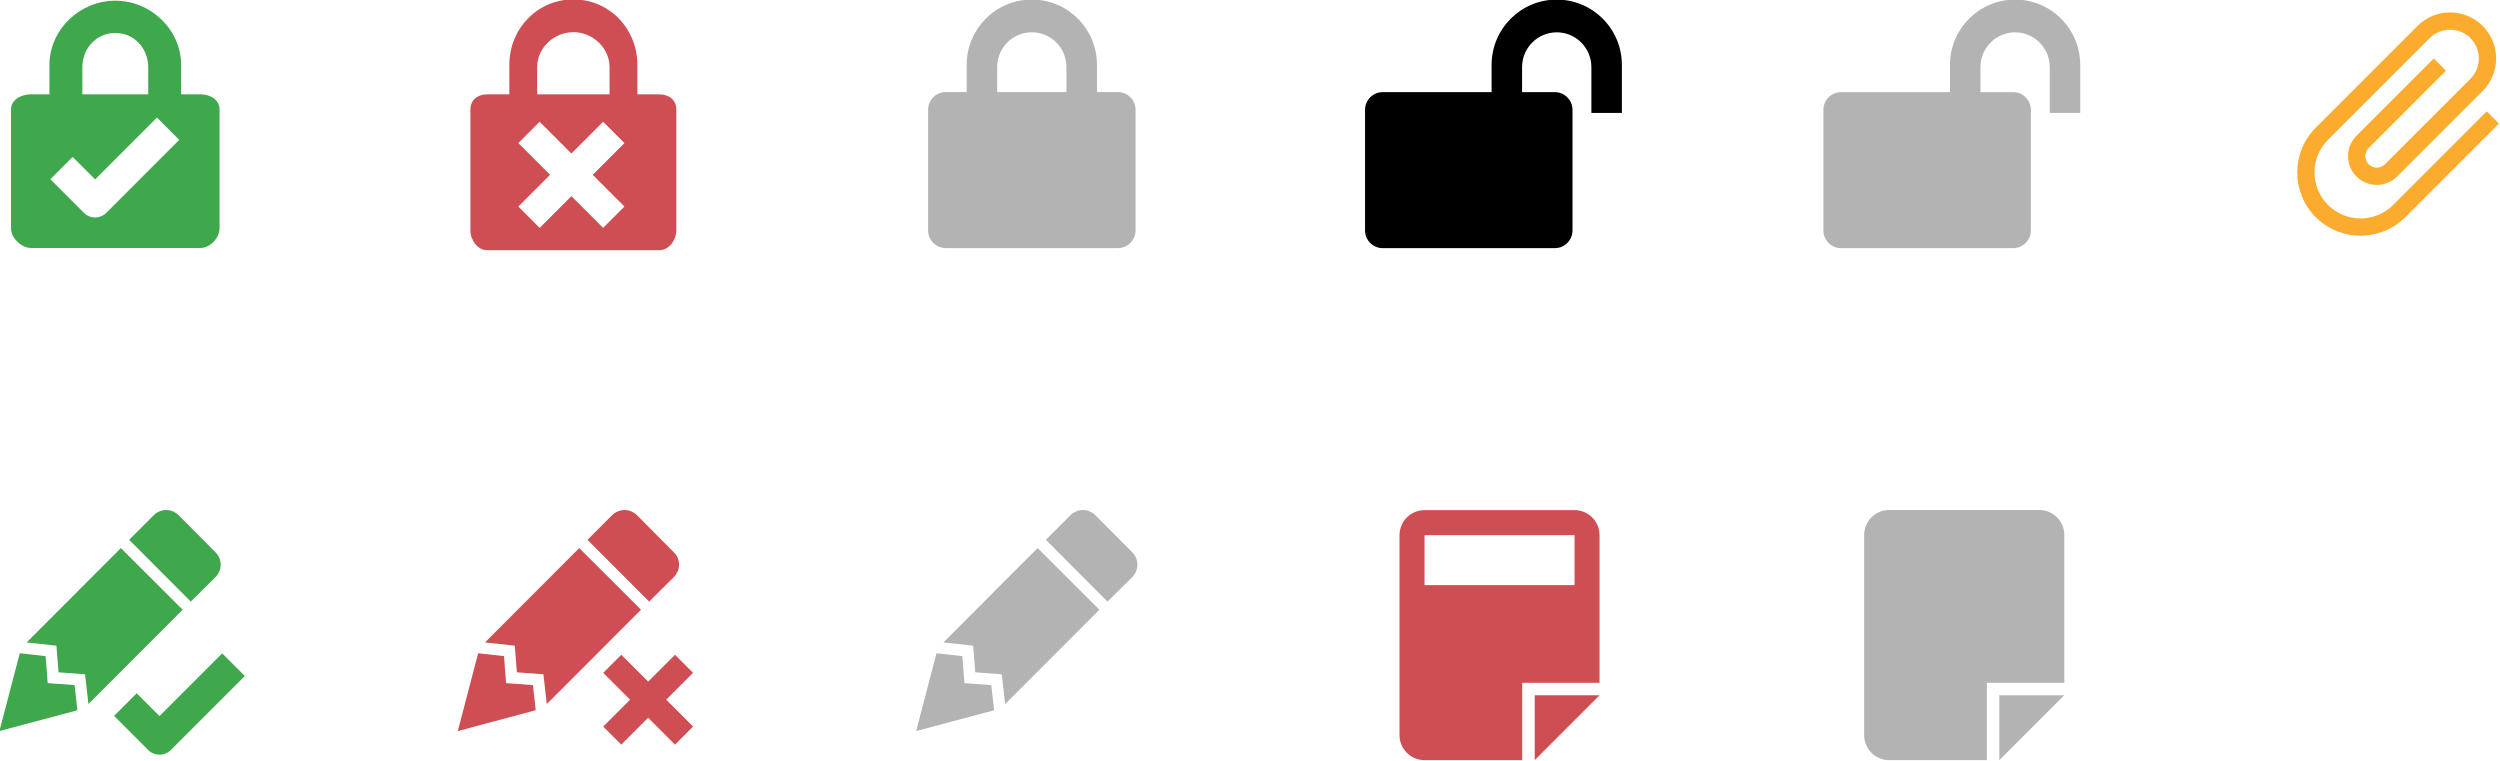
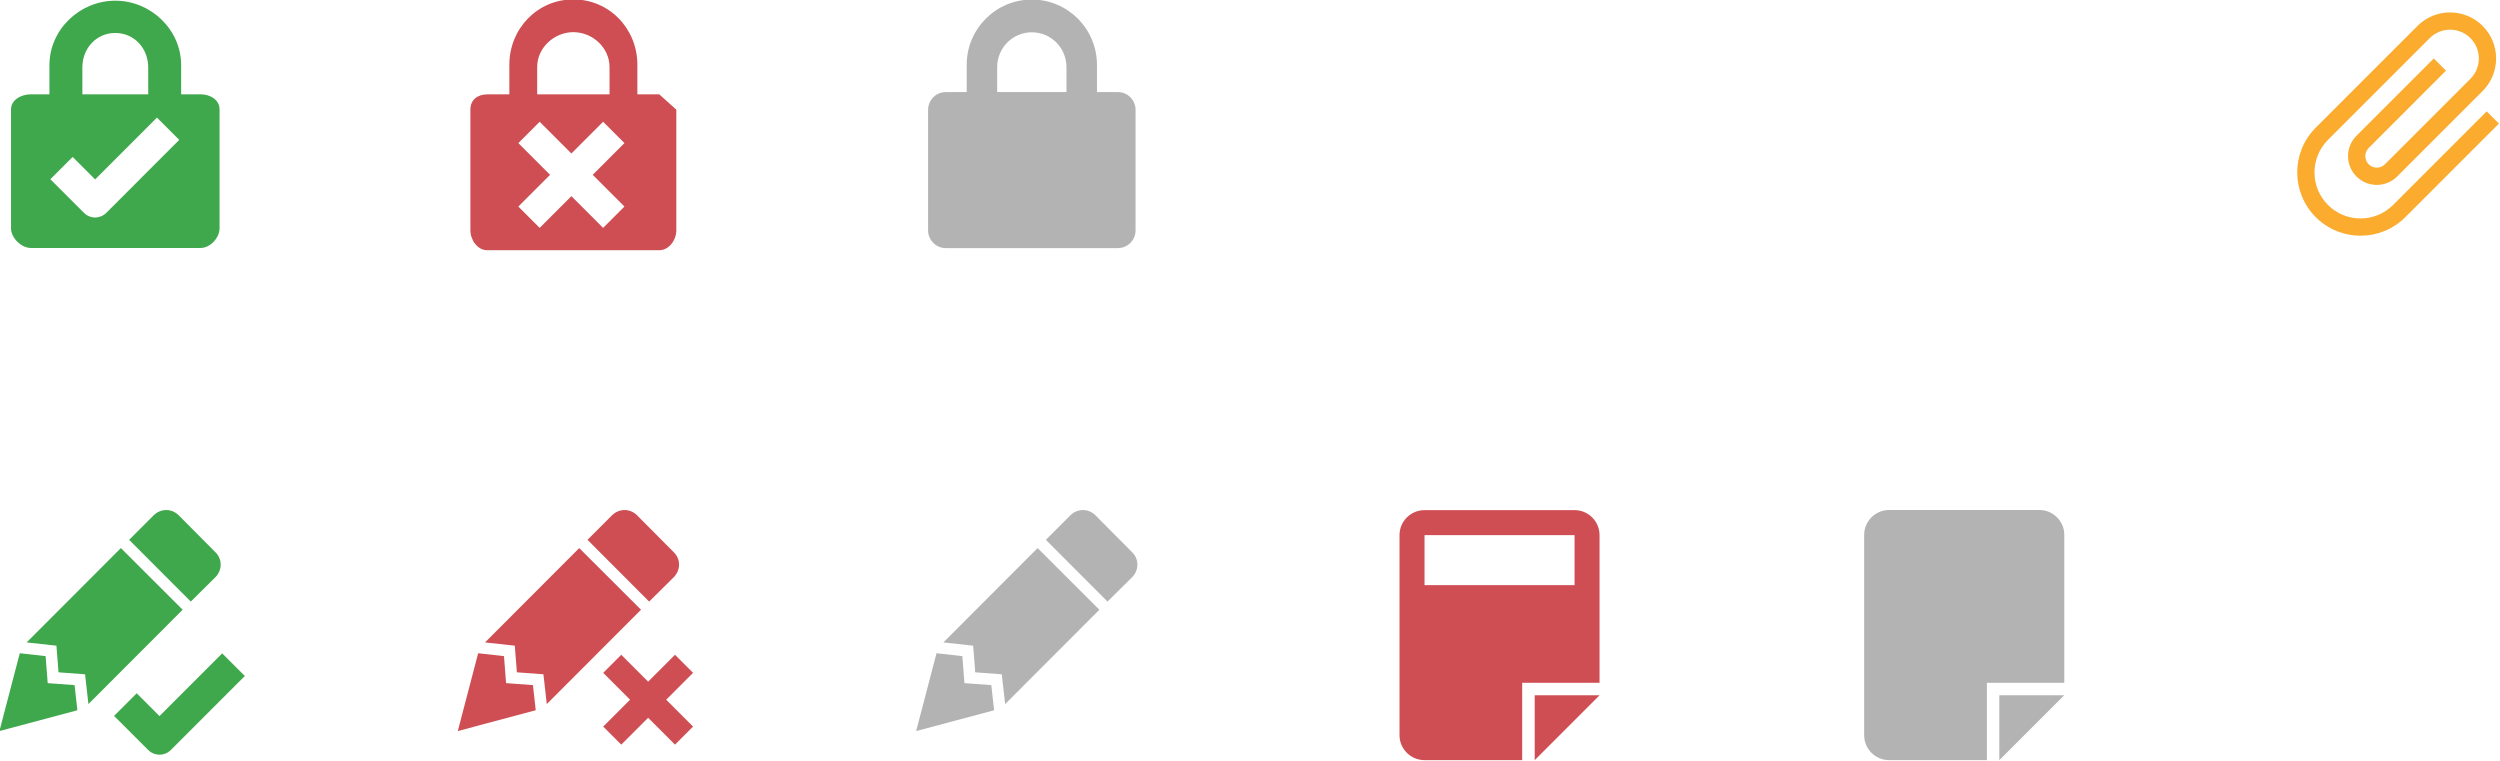
<svg xmlns="http://www.w3.org/2000/svg" xmlns:ns1="http://www.inkscape.org/namespaces/inkscape" xmlns:ns2="http://sodipodi.sourceforge.net/DTD/sodipodi-0.dtd" width="949.82" height="289.014" viewBox="0 0 251.306 76.468" version="1.1" id="svg8" ns1:version="0.92.3 (2405546, 2018-03-11)" ns2:docname="icons.svg" ns1:export-filename="/home/anxhelo/works/Enigmail/Icons/PNG/icons.png" ns1:export-xdpi="96" ns1:export-ydpi="96">
  <defs id="defs2">
    <clipPath id="clipPath3952" clipPathUnits="userSpaceOnUse">
      <path ns1:connector-curvature="0" id="path3950" d="M 0,45.057 H 38 V 0 H 0 Z" />
    </clipPath>
    <clipPath id="clipPath3996" clipPathUnits="userSpaceOnUse">
      <path ns1:connector-curvature="0" id="path3994" d="M 0,45.057 H 37 V 0 H 0 Z" />
    </clipPath>
  </defs>
  <ns2:namedview id="base" pagecolor="#ffffff" bordercolor="#666666" borderopacity="1.0" ns1:pageopacity="0" ns1:pageshadow="2" ns1:zoom="0.52467208" ns1:cx="48.111004" ns1:cy="216.31561" ns1:document-units="px" ns1:current-layer="g84" ns1:document-rotation="0" showgrid="false" borderlayer="true" ns1:showpageshadow="true" units="px" ns1:pagecheckerboard="false" showguides="false" ns1:window-width="1366" ns1:window-height="718" ns1:window-x="0" ns1:window-y="0" ns1:window-maximized="1" objecttolerance="10" guidetolerance="10" ns1:snap-tangential="true" ns1:snap-perpendicular="true" fit-margin-top="0" fit-margin-left="0" fit-margin-right="0" fit-margin-bottom="0">
    <ns1:grid type="xygrid" id="grid10" dotted="false" originx="-145.2" originy="-112.42" />
  </ns2:namedview>
  <g ns1:label="Layer 1" ns1:groupmode="layer" id="layer1" transform="translate(-145.199,-108.111)">
    <g id="g2159" transform="matrix(1.585,0,0,1.585,-118.569,-76.074)">
      <g transform="matrix(0.353,0,0,-0.353,294.215,116.18)" id="g20">
-         <path ns1:connector-curvature="0" id="path22" style="fill:#b3b3b3;fill-opacity:1;fill-rule:nonzero;stroke:none" d="m 0,0 c -6.474,0 -11.704,-5.267 -11.704,-11.739 v -4.882 h -19.236 -0.316 c -1.757,0 -3.185,-1.429 -3.185,-3.186 v -21.664 c 0,-1.757 1.428,-3.185 3.185,-3.185 h 30.903 c 1.756,0 3.186,1.428 3.186,3.185 v 21.664 c 0,1.757 -1.43,3.186 -3.186,3.186 h -2.964 -2.909 v 4.478 c 0,3.454 2.773,6.262 6.226,6.262 3.452,0 6.225,-2.808 6.225,-6.262 v -8.224 h 5.478 v 8.628 C 11.703,-5.267 6.473,0 0,0" />
-       </g>
+         </g>
      <g transform="matrix(0.353,0,0,-0.353,229.657,122.044)" id="g32">
        <path ns1:connector-curvature="0" id="path34" style="fill:#b3b3b3;fill-opacity:1;fill-rule:nonzero;stroke:none" d="m 0,0 v 4.479 c 0,3.453 2.772,6.261 6.226,6.261 3.452,0 6.224,-2.808 6.224,-6.261 V 0 Z m 21.677,0 h -2.964 -0.784 v 4.882 c 0,6.472 -5.231,11.739 -11.703,11.739 -6.474,0 -11.705,-5.267 -11.705,-11.739 V 0 h -3.432 -0.316 c -1.755,0 -3.185,-1.429 -3.185,-3.186 V -24.85 c 0,-1.756 1.43,-3.185 3.185,-3.185 h 30.904 c 1.757,0 3.185,1.429 3.185,3.185 V -3.186 C 24.862,-1.429 23.434,0 21.677,0" />
      </g>
      <g transform="matrix(0.353,0,0,-0.353,265.145,116.18)" id="g36">
-         <path ns1:connector-curvature="0" id="path38" style="fill:#000000;fill-opacity:1;fill-rule:nonzero;stroke:none" d="m 0,0 c -6.474,0 -11.704,-5.267 -11.704,-11.739 v -4.882 h -19.236 -0.316 c -1.757,0 -3.185,-1.429 -3.185,-3.186 v -21.664 c 0,-1.757 1.428,-3.185 3.185,-3.185 h 30.903 c 1.756,0 3.186,1.428 3.186,3.185 v 21.664 c 0,1.757 -1.43,3.186 -3.186,3.186 h -2.964 -2.909 v 4.478 c 0,3.454 2.773,6.262 6.226,6.262 3.452,0 6.225,-2.808 6.225,-6.262 v -8.224 h 5.478 v 8.628 C 11.703,-5.267 6.473,0 0,0" />
-       </g>
+         </g>
      <g transform="matrix(0.353,0,0,-0.353,170.364,127.084)" id="g84">
        <g transform="matrix(0.986,0,0,0.986,-9.208,-13.733)" ns1:label="Icons" id="g3944">
          <g id="g3946">
            <g clip-path="url(#clipPath3952)" id="g3948">
              <g transform="translate(17.359,6.398)" id="g3954">
                <path ns1:connector-curvature="0" id="path3956" style="fill:#40a84c;fill-opacity:1;fill-rule:nonzero;stroke:none" d="m 0,0 c -0.539,-0.539 -1.27,-0.842 -2.032,-0.842 -0.761,0 -1.493,0.303 -2.031,0.842 l -6.127,6.127 4.063,4.063 4.095,-4.095 11.263,11.264 4.063,-4.063 z m -4.359,26.517 c 0,3.453 2.547,6.262 6,6.262 3.453,0 6,-2.809 6,-6.262 v -4.915 h -12 z m 21.532,-4.915 h -2.964 -0.568 v 5.318 c 0,6.474 -5.527,11.74 -12,11.74 -6.474,0 -12,-5.266 -12,-11.74 v -5.318 h -3.056 -0.315 c -1.757,0 -3.629,-0.992 -3.629,-2.749 V -2.811 c 0,-1.756 1.872,-3.587 3.629,-3.587 h 30.903 c 1.757,0 3.468,1.831 3.468,3.587 v 21.664 c 0,1.757 -1.711,2.749 -3.468,2.749" />
              </g>
            </g>
          </g>
        </g>
        <g transform="matrix(1,0,0,1,73.325,-14.135)" ns1:label="Icons" id="g3988">
          <g id="g3990">
            <g clip-path="url(#clipPath3996)" id="g3992">
              <g transform="translate(27.677,7.845)" id="g3998">
-                 <path ns1:connector-curvature="0" id="path4000" style="fill:#cf4e53;fill-opacity:1;fill-rule:nonzero;stroke:none" d="m 0,0 -3.832,-3.832 -5.699,5.7 -5.699,-5.7 -3.832,3.832 5.7,5.7 -5.7,5.7 3.832,3.832 5.699,-5.7 5.699,5.7 L 0,11.4 -5.699,5.7 Z m -15.677,25.07 c 0,3.453 3.048,6.262 6.501,6.262 3.452,0 6.499,-2.809 6.499,-6.262 v -4.915 h -13 z M 6.259,20.155 H 3.295 2.323 v 5.318 c 0,6.473 -5.026,11.739 -11.5,11.739 -6.473,0 -11.5,-5.266 -11.5,-11.739 v -5.318 h -3.652 -0.315 c -1.757,0 -3.033,-0.993 -3.033,-2.749 V -4.258 c 0,-1.757 1.276,-3.587 3.033,-3.587 H 6.259 c 1.757,0 3.064,1.83 3.064,3.587 v 21.664 c 0,1.756 -1.307,2.749 -3.064,2.749" />
+                 <path ns1:connector-curvature="0" id="path4000" style="fill:#cf4e53;fill-opacity:1;fill-rule:nonzero;stroke:none" d="m 0,0 -3.832,-3.832 -5.699,5.7 -5.699,-5.7 -3.832,3.832 5.7,5.7 -5.7,5.7 3.832,3.832 5.699,-5.7 5.699,5.7 L 0,11.4 -5.699,5.7 Z m -15.677,25.07 c 0,3.453 3.048,6.262 6.501,6.262 3.452,0 6.499,-2.809 6.499,-6.262 v -4.915 h -13 z M 6.259,20.155 H 3.295 2.323 v 5.318 c 0,6.473 -5.026,11.739 -11.5,11.739 -6.473,0 -11.5,-5.266 -11.5,-11.739 v -5.318 h -3.652 -0.315 c -1.757,0 -3.033,-0.993 -3.033,-2.749 V -4.258 c 0,-1.757 1.276,-3.587 3.033,-3.587 H 6.259 c 1.757,0 3.064,1.83 3.064,3.587 v 21.664 " />
              </g>
            </g>
          </g>
        </g>
      </g>
      <g transform="matrix(0.353,0,0,-0.353,199.879,124.512)" id="g88" />
      <g transform="matrix(0.353,0,0,-0.353,205.449,124.512)" id="g92" />
      <g transform="matrix(0.353,0,0,-0.353,324.124,123.268)" id="g96">
        <path ns1:connector-curvature="0" id="path98" style="fill:#fbab2d;fill-opacity:1;fill-rule:nonzero;stroke:none" d="m 0,0 -16.816,-16.816 c -3.231,-3.231 -8.468,-3.231 -11.699,0 -3.23,3.23 -3.23,8.467 0,11.698 l 18.279,18.278 c 2.018,2.02 5.292,2.02 7.311,0 2.019,-2.018 2.019,-5.292 0,-7.311 L -18.279,-9.505 c -0.808,-0.808 -2.117,-0.808 -2.924,0 -0.808,0.808 -0.808,2.116 0,2.924 L -7.312,7.312 -9.505,9.505 -23.397,-4.388 c -2.019,-2.018 -2.019,-5.292 0,-7.311 2.019,-2.019 5.293,-2.019 7.311,0 L -0.731,3.655 c 3.23,3.231 3.23,8.468 0,11.699 -3.231,3.23 -8.468,3.23 -11.699,0 L -30.708,-2.925 c -4.442,-4.442 -4.442,-11.643 0,-16.085 4.441,-4.442 11.643,-4.442 16.085,0 L 2.193,-2.193 Z" />
      </g>
      <g transform="matrix(0.353,0,0,-0.353,167.67,157.634)" id="g100">
        <path ns1:connector-curvature="0" id="path102" style="fill:#40a84c;fill-opacity:1;fill-rule:nonzero;stroke:none" d="m 0,0 -3.658,-13.982 14.003,3.741 -0.501,4.514 -4.828,0.355 -0.376,4.85 M 18.162,18.894 1.233,1.943 6.583,1.358 6.959,-3.428 11.725,-3.783 12.331,-9.134 29.26,7.816 m -2.947,17.912 c -0.815,0 -1.609,-0.314 -2.236,-0.92 l -4.431,-4.431 11.077,-11.098 4.43,4.389 c 1.254,1.275 1.254,3.261 0,4.473 l -6.625,6.667 c -0.627,0.606 -1.421,0.92 -2.215,0.92" />
      </g>
      <g transform="matrix(0.353,0,0,-0.353,176.531,161.619)" id="g104">
        <path ns1:connector-curvature="0" id="path106" style="fill:#40a84c;fill-opacity:1;fill-rule:nonzero;stroke:none" d="m 0,0 -4.095,4.095 -4.064,-4.064 6.127,-6.127 c 0.539,-0.539 1.271,-0.841 2.032,-0.841 0.762,0 1.493,0.302 2.032,0.841 L 15.326,7.2 11.262,11.264 Z" />
      </g>
      <g transform="matrix(0.353,0,0,-0.353,210.37,158.878)" id="g108">
        <path ns1:connector-curvature="0" id="path110" style="fill:#cf4e53;fill-opacity:1;fill-rule:nonzero;stroke:none" d="M 0,0 -3.245,3.245 -8.071,-1.582 -12.898,3.245 -16.144,0 l 4.828,-4.827 -4.828,-4.827 3.246,-3.245 4.827,4.827 4.826,-4.827 3.245,3.245 -4.827,4.827 z" />
      </g>
      <g transform="matrix(0.353,0,0,-0.353,196.74,157.634)" id="g112">
        <path ns1:connector-curvature="0" id="path114" style="fill:#cf4e53;fill-opacity:1;fill-rule:nonzero;stroke:none" d="m 0,0 -3.657,-13.982 14.003,3.741 -0.502,4.514 -4.828,0.355 -0.376,4.85 M 18.162,18.894 1.233,1.943 6.583,1.358 6.96,-3.428 11.725,-3.783 12.331,-9.134 29.26,7.816 m -2.948,17.912 c -0.814,0 -1.608,-0.314 -2.236,-0.92 l -4.43,-4.431 11.077,-11.098 4.43,4.389 c 1.254,1.275 1.254,3.261 0,4.473 l -6.625,6.667 c -0.627,0.606 -1.421,0.92 -2.216,0.92" />
      </g>
      <g transform="matrix(0.353,0,0,-0.353,225.81,157.634)" id="g116">
        <path ns1:connector-curvature="0" id="path118" style="fill:#b3b3b3;fill-opacity:1;fill-rule:nonzero;stroke:none" d="m 0,0 -3.657,-13.982 14.003,3.741 -0.502,4.514 -4.828,0.355 -0.376,4.85 M 18.162,18.894 1.233,1.943 6.583,1.358 6.96,-3.428 11.725,-3.783 12.331,-9.134 29.26,7.816 m -2.948,17.912 c -0.814,0 -1.608,-0.314 -2.236,-0.92 l -4.43,-4.431 11.077,-11.098 4.43,4.389 c 1.254,1.275 1.254,3.261 0,4.473 l -6.625,6.667 c -0.627,0.606 -1.421,0.92 -2.216,0.92" />
      </g>
      <path ns1:connector-curvature="0" id="path120" style="fill:#cf4e53;fill-opacity:1;fill-rule:nonzero;stroke:none;stroke-width:0.353" d="m 256.761,150.144 h 9.514 v 3.171 h -9.514 z m 11.099,9.365 v -9.365 c 0,-0.876 -0.71,-1.586 -1.586,-1.586 h -9.514 c -0.876,0 -1.586,0.709 -1.586,1.586 V 162.829 c 0,0.875 0.71,1.585 1.586,1.585 h 6.194 v -4.905 z" />
      <g transform="matrix(0.353,0,0,-0.353,263.748,164.414)" id="g122">
        <path ns1:connector-curvature="0" id="path124" style="fill:#cf4e53;fill-opacity:1;fill-rule:nonzero;stroke:none" d="M 0,0 11.658,11.657 H 0 Z" />
      </g>
      <g transform="matrix(0.353,0,0,-0.353,284.642,162.829)" id="g126">
        <path ns1:connector-curvature="0" id="path128" style="fill:#b3b3b3;fill-opacity:1;fill-rule:nonzero;stroke:none" d="M 0,0 C 0,-2.481 2.012,-4.494 4.495,-4.494 H 22.052 V 9.411 h 13.906 v 26.547 c 0,2.483 -2.013,4.495 -4.495,4.495 H 4.495 C 2.012,40.453 0,38.441 0,35.958" />
      </g>
      <g transform="matrix(0.353,0,0,-0.353,293.214,164.414)" id="g130">
        <path ns1:connector-curvature="0" id="path132" style="fill:#b3b3b3;fill-opacity:1;fill-rule:nonzero;stroke:none" d="M 0,0 11.659,11.657 H 0 Z" />
      </g>
    </g>
  </g>
</svg>